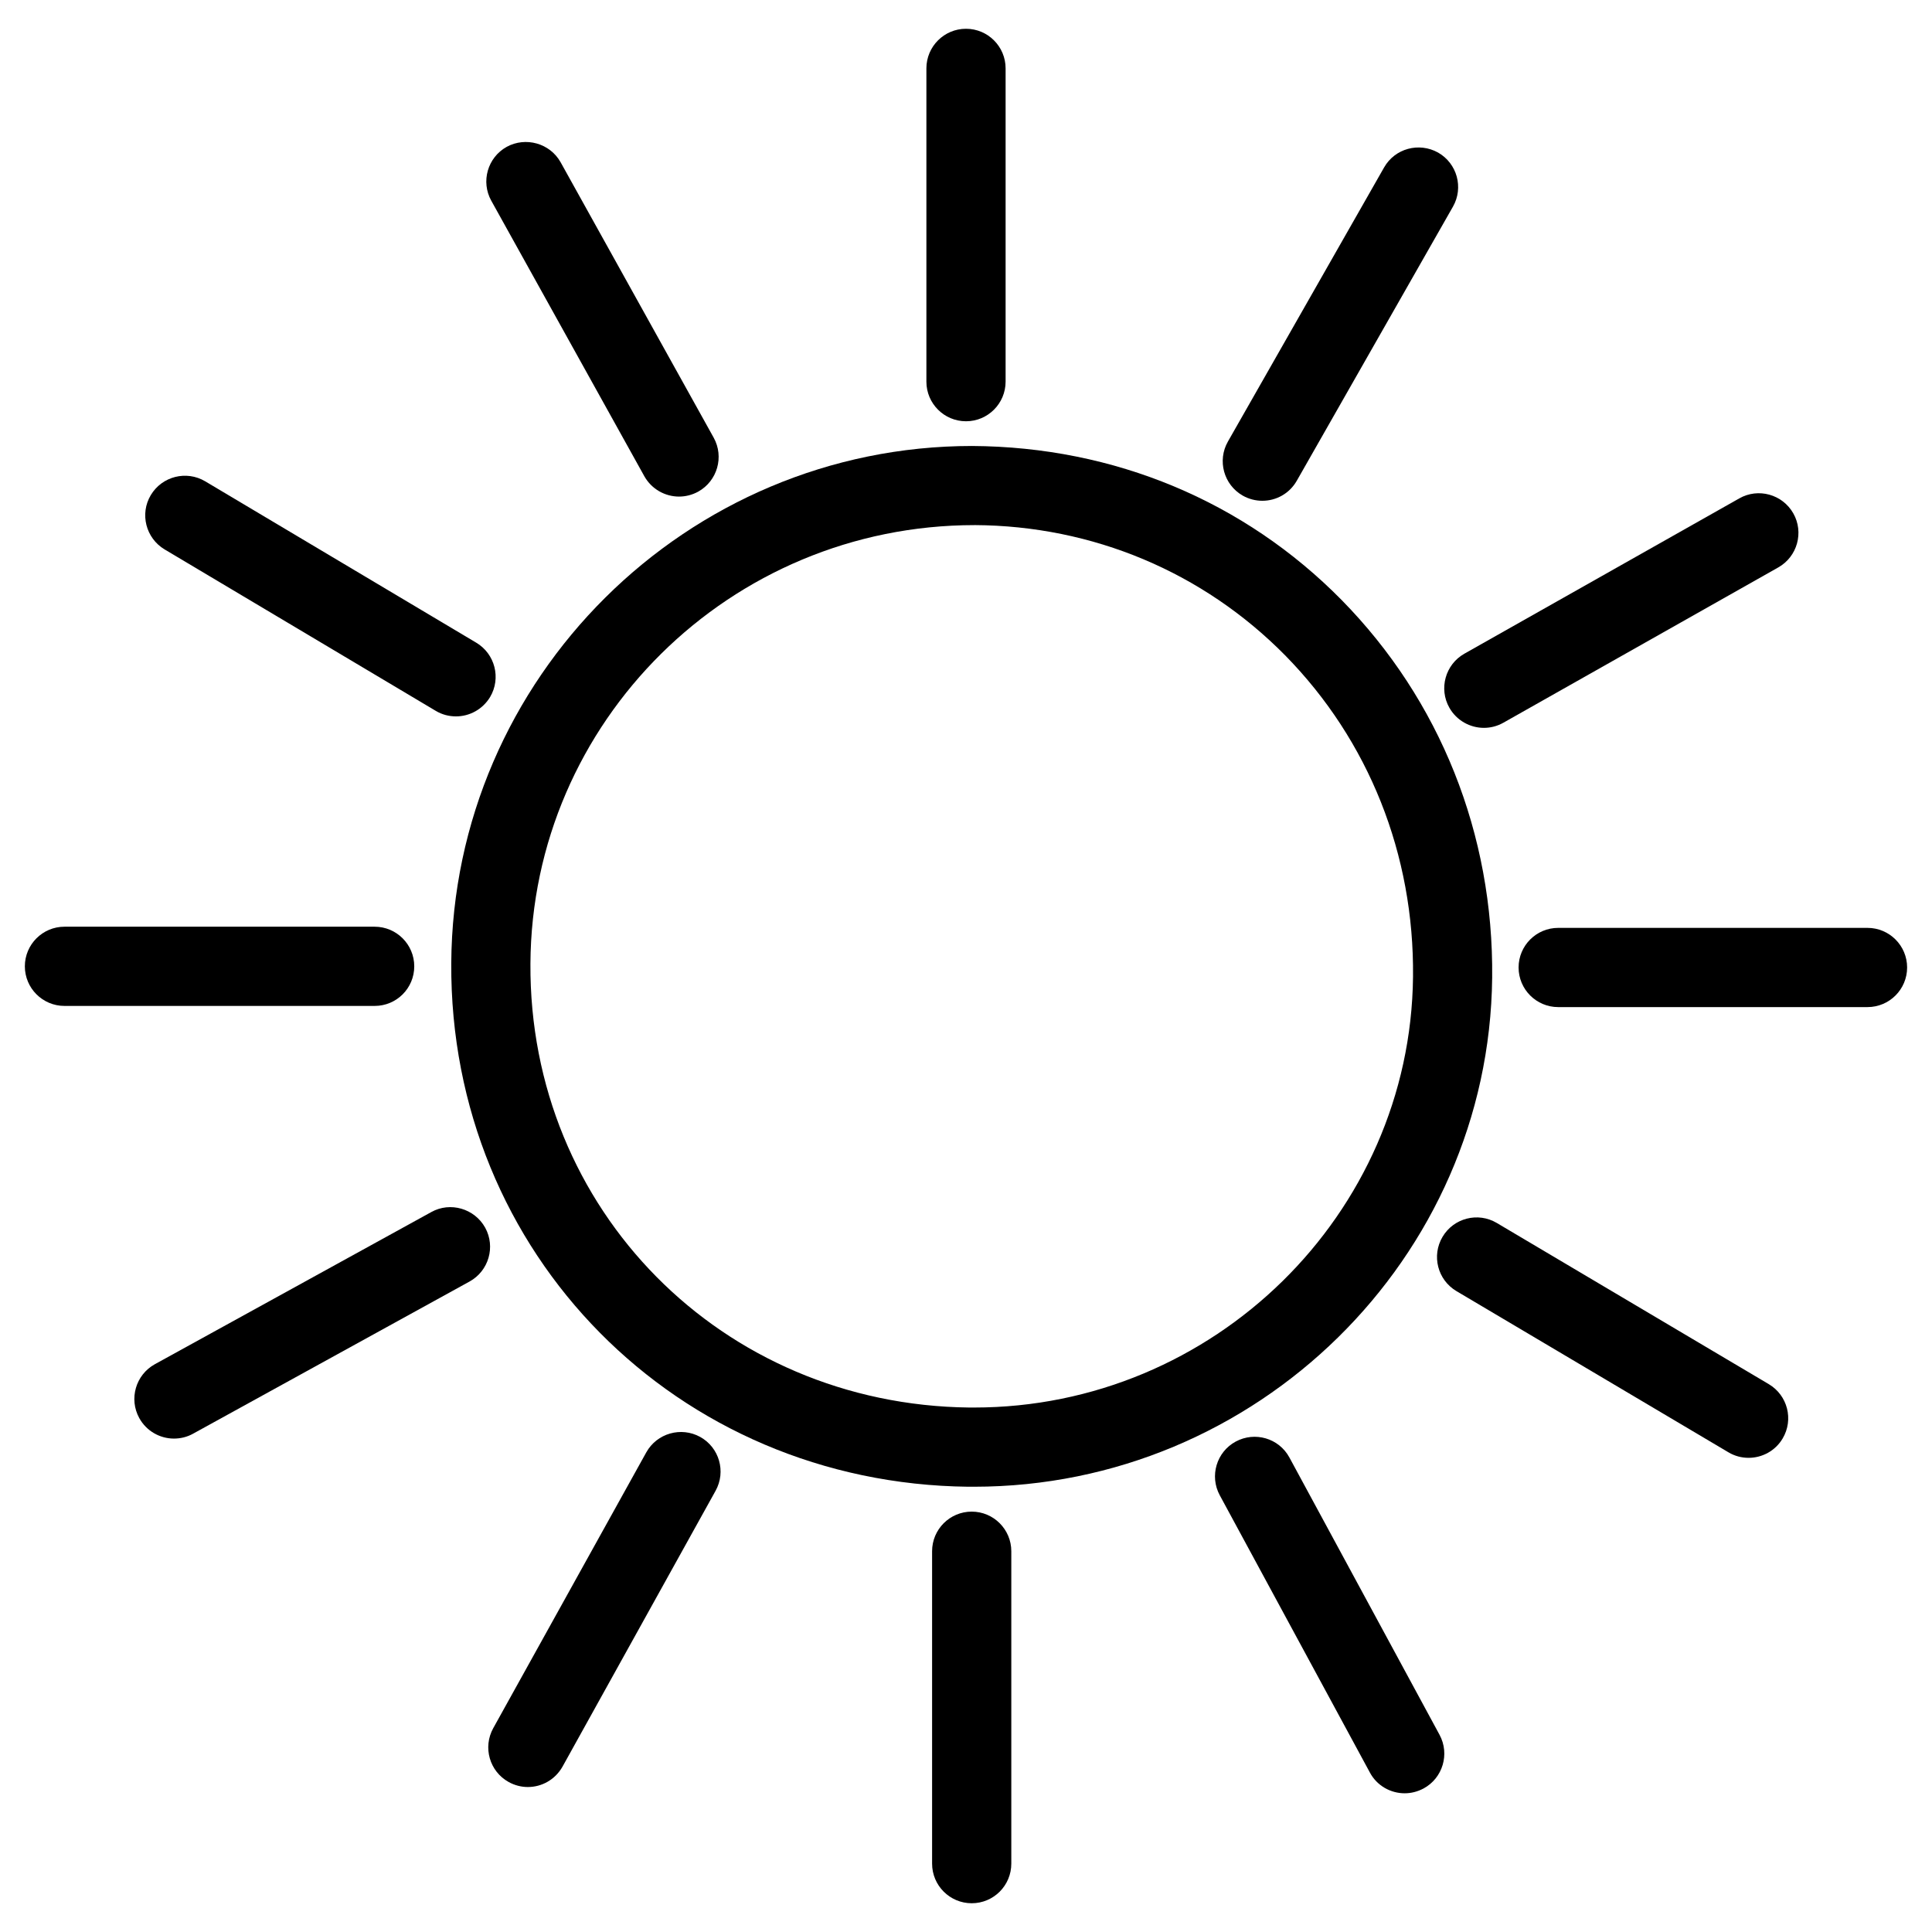
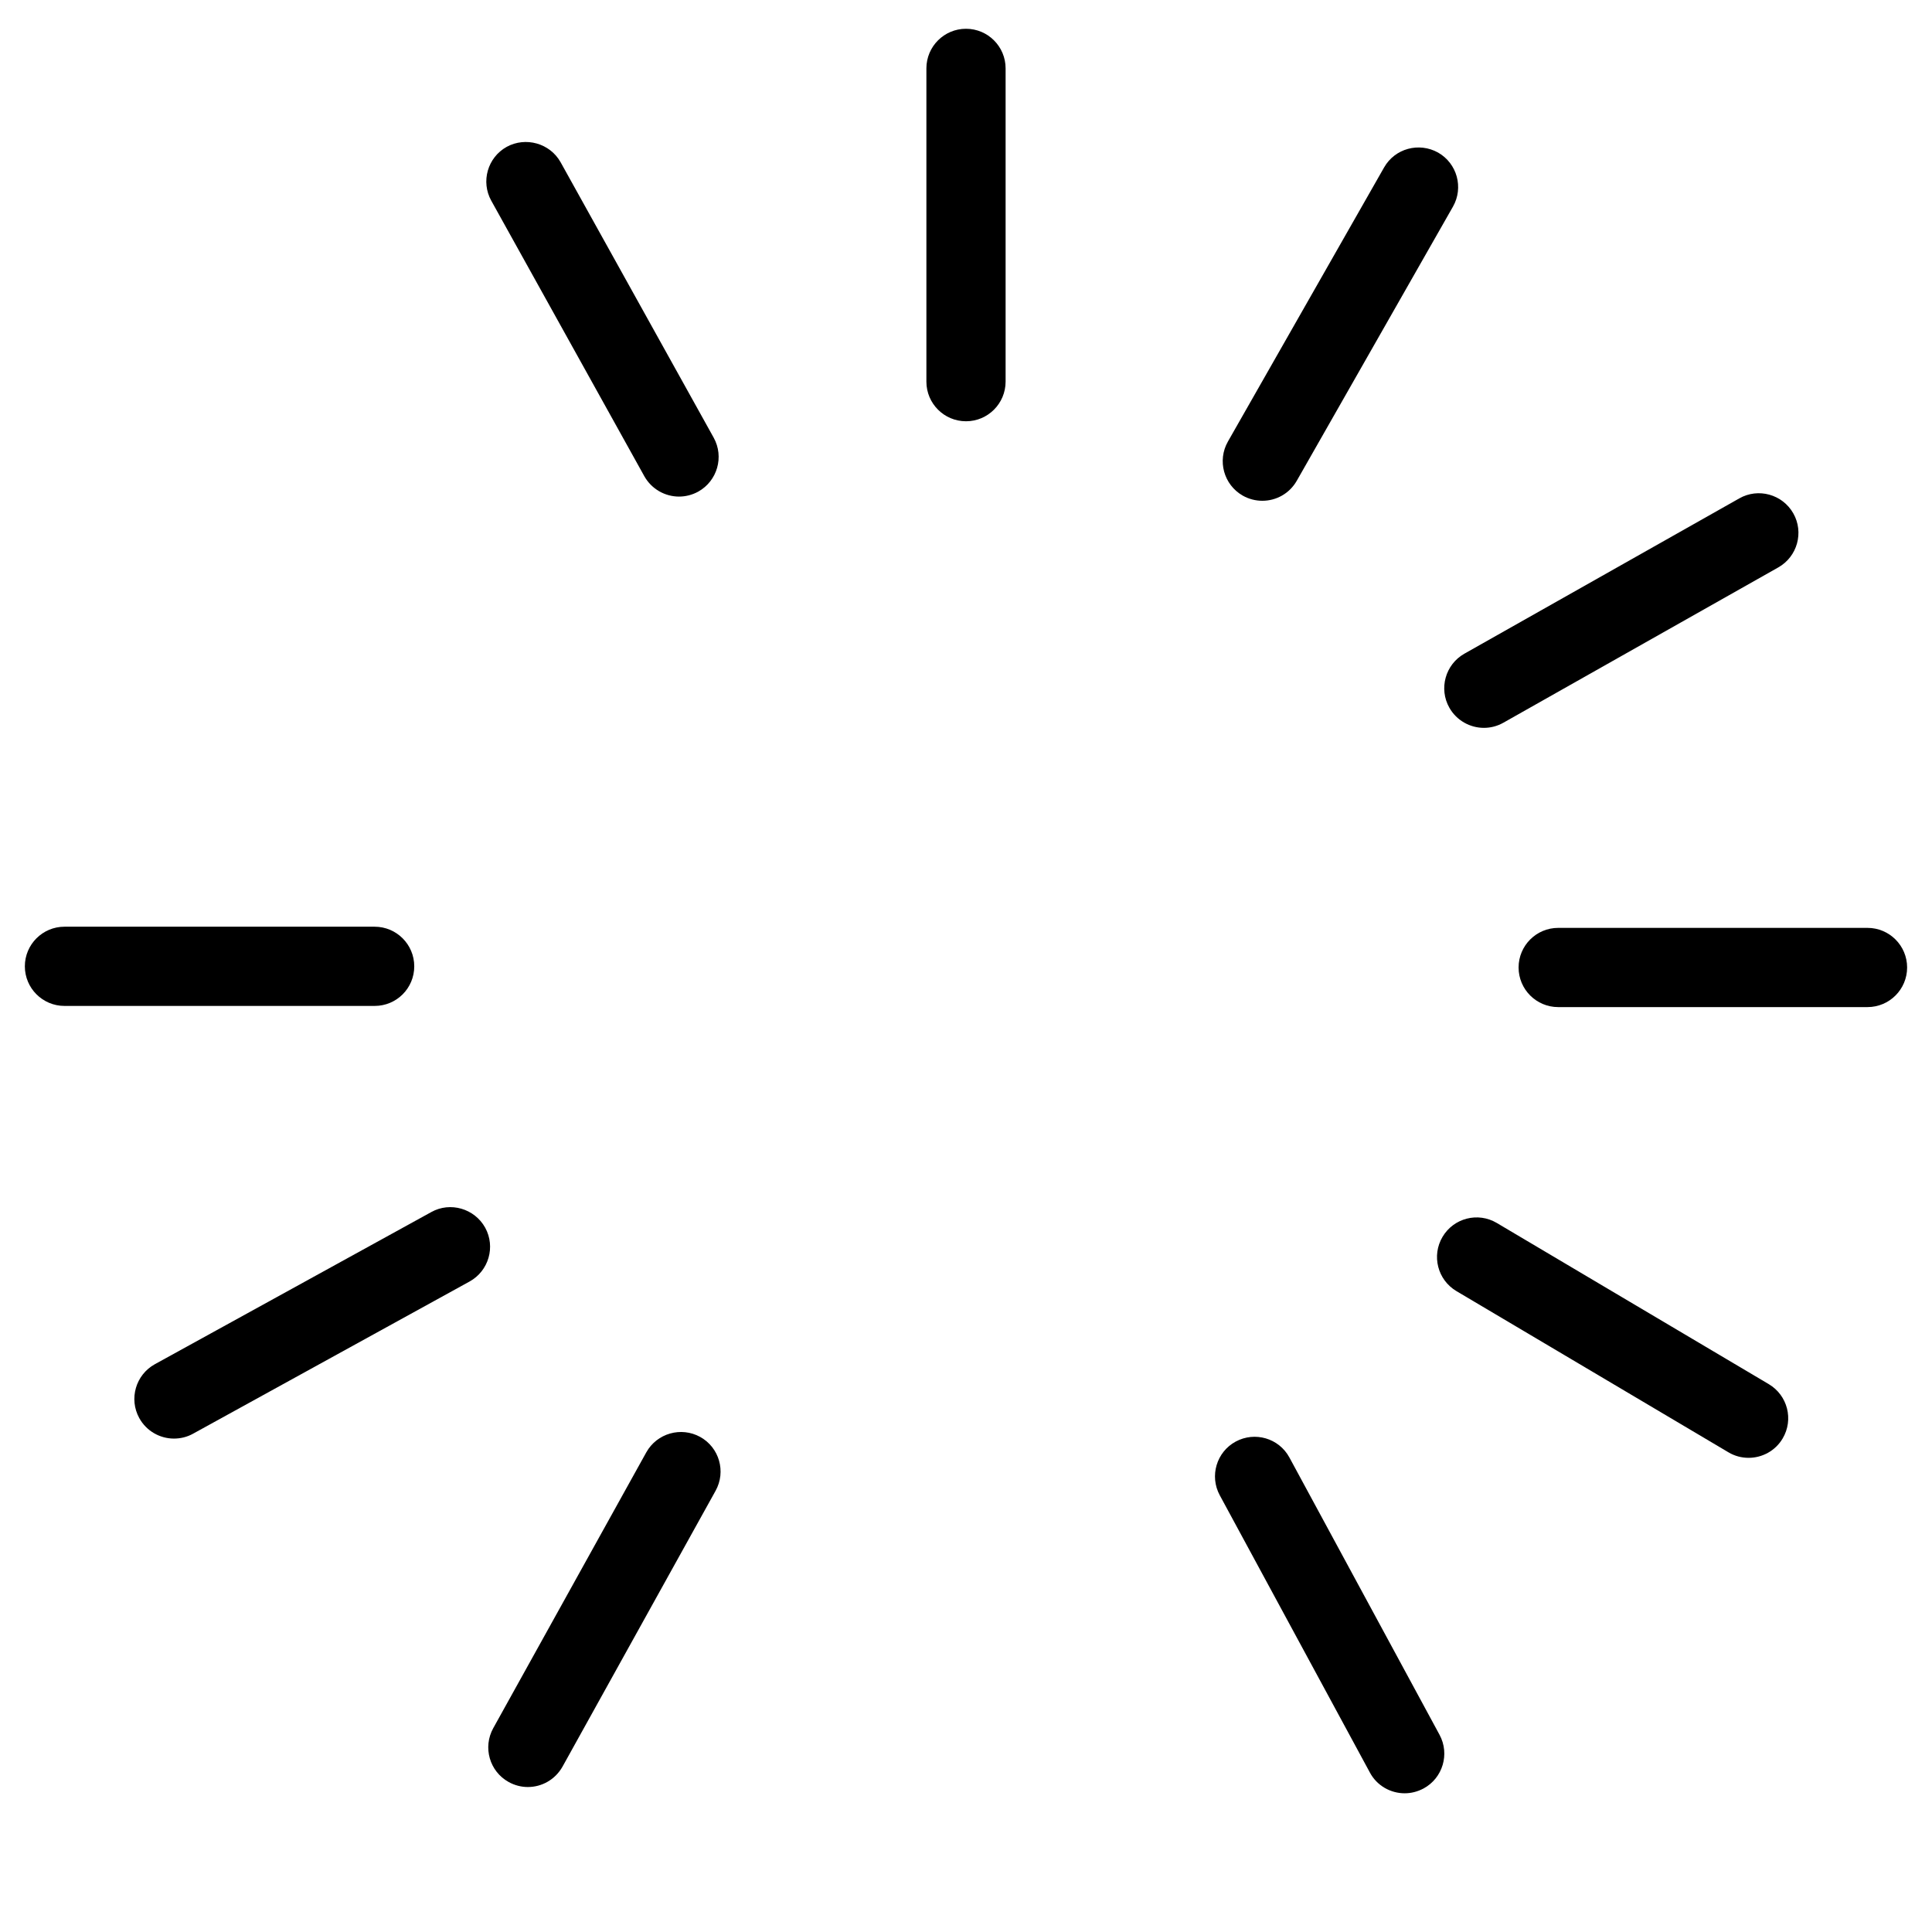
<svg xmlns="http://www.w3.org/2000/svg" fill="#000000" width="800px" height="800px" version="1.1" viewBox="144 144 512 512">
  <g>
-     <path d="m402.12 538h-1.492c-77.273-0.84-137.48-61.781-137.04-138.71 0.441-75.613 62.367-137.1 138.02-137.1 37.723 0.211 72.191 14.695 97.906 40.789 26.137 26.574 40.324 62.117 39.926 100.11-0.793 74.395-62.387 134.91-137.33 134.91zm0.168-254.84c-64.867 0-117.37 52.125-117.72 116.23-0.379 65.223 50.719 116.88 116.3 117.62h1.258c63.48 0 115.69-51.199 116.34-114.16 0.336-32.371-11.715-62.621-33.902-85.188-21.77-22.059-50.969-34.34-82.27-34.508z" />
    <path d="m283.89 617.58c-1.723 0-3.484-0.441-5.082-1.324-5.082-2.812-6.906-9.195-4.094-14.273l40.559-73.094c2.832-5.082 9.238-6.863 14.273-4.094 5.082 2.812 6.906 9.195 4.094 14.273l-40.559 73.094c-1.949 3.465-5.496 5.418-9.191 5.418z" />
    <path d="m190.1 525.24c-3.695 0-7.285-1.973-9.195-5.438-2.793-5.082-0.945-11.461 4.137-14.273l73.262-40.324c5.016-2.793 11.441-0.945 14.273 4.137 2.793 5.082 0.945 11.461-4.137 14.273l-73.262 40.324c-1.613 0.902-3.356 1.301-5.078 1.301z" />
    <path d="m243.29 410.58h-82.207c-5.793 0-10.496-4.703-10.496-10.496s4.703-10.496 10.496-10.496h82.203c5.793 0 10.496 4.703 10.496 10.496 0.004 5.793-4.676 10.496-10.492 10.496z" />
-     <path d="m264.85 333.85c-1.848 0-3.695-0.461-5.375-1.469l-71.855-42.781c-4.973-2.981-6.633-9.426-3.652-14.402 3-4.996 9.445-6.59 14.402-3.652l71.855 42.781c4.977 2.981 6.613 9.406 3.652 14.402-1.996 3.297-5.481 5.121-9.027 5.121z" />
    <path d="m323.95 275.6c-3.672 0-7.262-1.953-9.195-5.394l-40.559-73.008c-2.812-5.059-0.984-11.461 4.074-14.277 5.016-2.75 11.461-0.984 14.297 4.074l40.578 73.012c2.789 5.059 0.965 11.438-4.094 14.273-1.617 0.883-3.359 1.32-5.102 1.32z" />
    <path d="m400 255.64c-5.793 0-10.496-4.703-10.496-10.496v-83.023c0-5.793 4.703-10.496 10.496-10.496s10.496 4.703 10.496 10.496v83.004c0 5.812-4.703 10.516-10.496 10.516z" />
    <path d="m478.53 276.71c-1.762 0-3.547-0.441-5.184-1.363-5.039-2.875-6.801-9.277-3.945-14.316l41.395-72.652c2.875-5.059 9.258-6.758 14.316-3.945 5.039 2.875 6.801 9.277 3.945 14.316l-41.395 72.652c-1.953 3.422-5.481 5.309-9.133 5.309z" />
    <path d="m537.25 336.89c-3.652 0-7.223-1.93-9.152-5.332-2.856-5.039-1.07-11.461 3.969-14.316l72.863-41.164c5.016-2.856 11.441-1.09 14.316 3.969 2.856 5.039 1.07 11.461-3.969 14.316l-72.863 41.164c-1.641 0.926-3.402 1.363-5.164 1.363z" />
    <path d="m638.91 410.89h-81.973c-5.793 0-10.496-4.703-10.496-10.496 0-5.793 4.703-10.496 10.496-10.496h81.973c5.793 0 10.496 4.703 10.496 10.496 0 5.793-4.703 10.496-10.496 10.496z" />
    <path d="m607.4 530.34c-1.828 0-3.672-0.461-5.352-1.469l-72.086-42.719c-4.977-2.961-6.633-9.383-3.672-14.379 2.961-4.996 9.406-6.633 14.379-3.672l72.086 42.719c4.977 2.961 6.633 9.383 3.672 14.379-1.953 3.312-5.457 5.141-9.027 5.141z" />
    <path d="m516.25 619.24c-3.715 0-7.348-1.996-9.215-5.5l-39.781-73.473c-2.769-5.102-0.859-11.484 4.219-14.234 5.082-2.75 11.461-0.902 14.234 4.219l39.781 73.473c2.769 5.102 0.859 11.484-4.219 14.234-1.621 0.863-3.32 1.281-5.019 1.281z" />
-     <path d="m401.51 648.38c-5.793 0-10.496-4.703-10.496-10.496v-82.793c0-5.793 4.703-10.496 10.496-10.496s10.496 4.703 10.496 10.496v82.793c0 5.797-4.684 10.496-10.496 10.496z" />
  </g>
</svg>